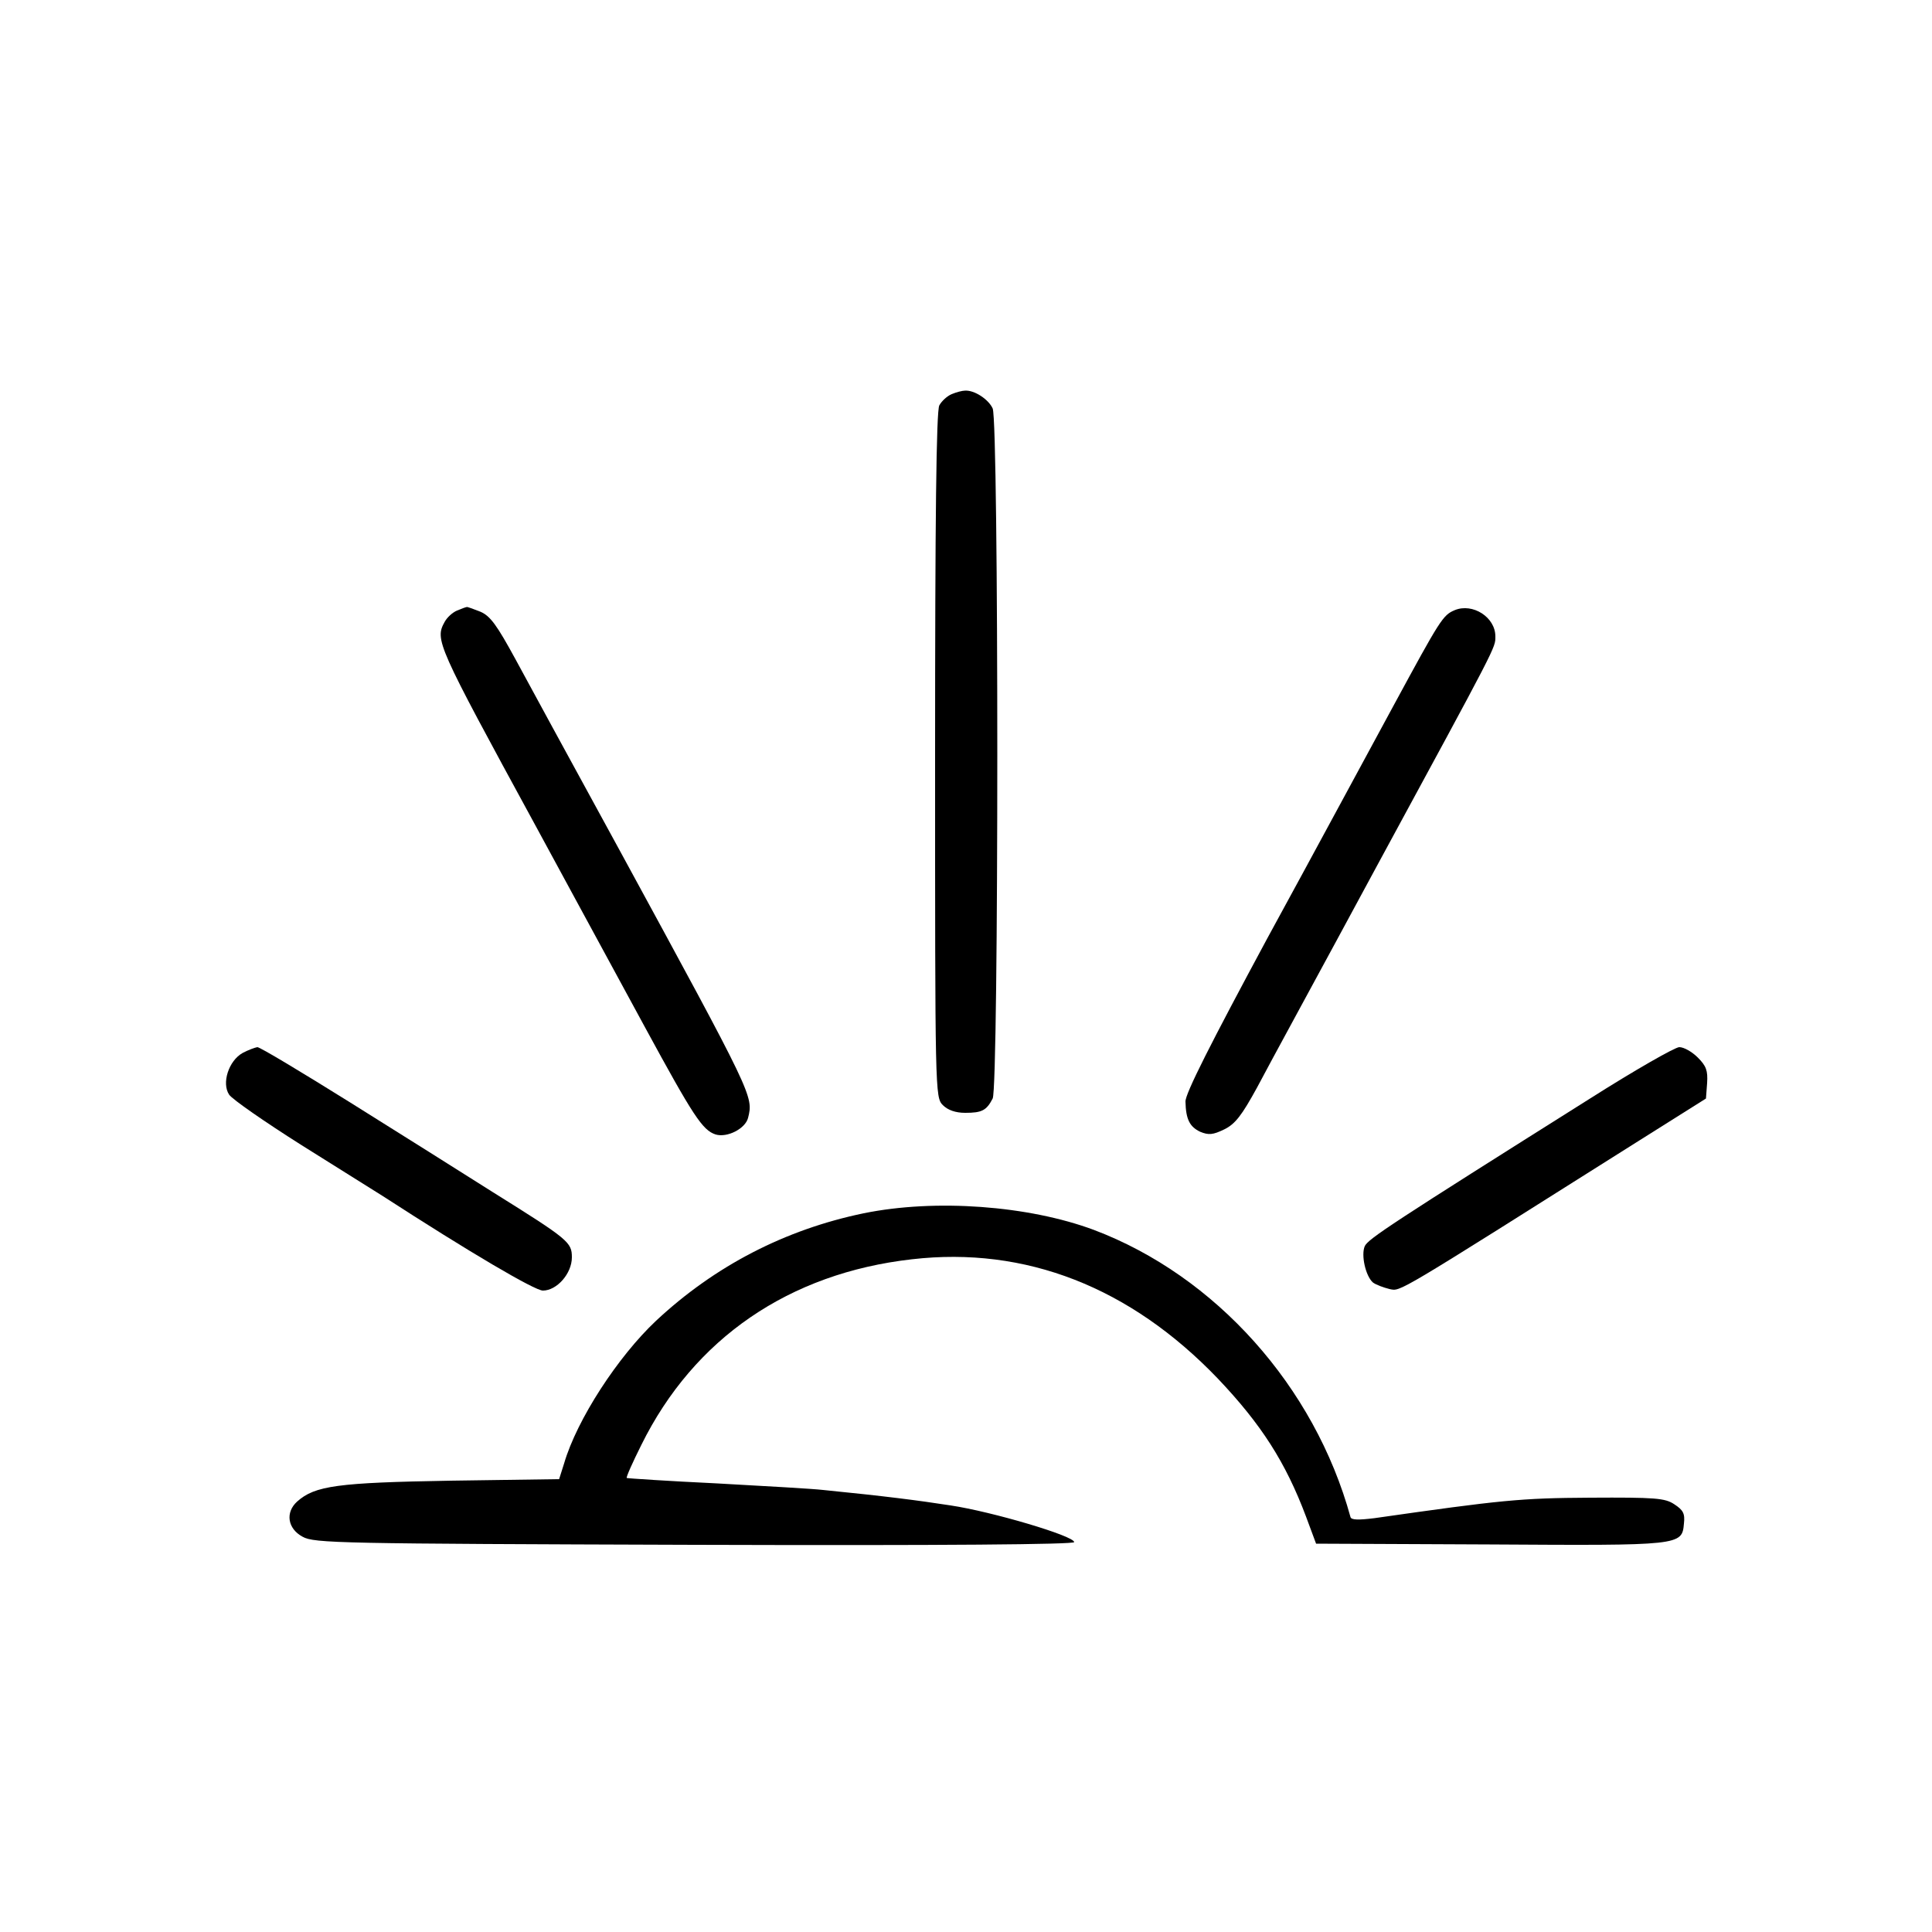
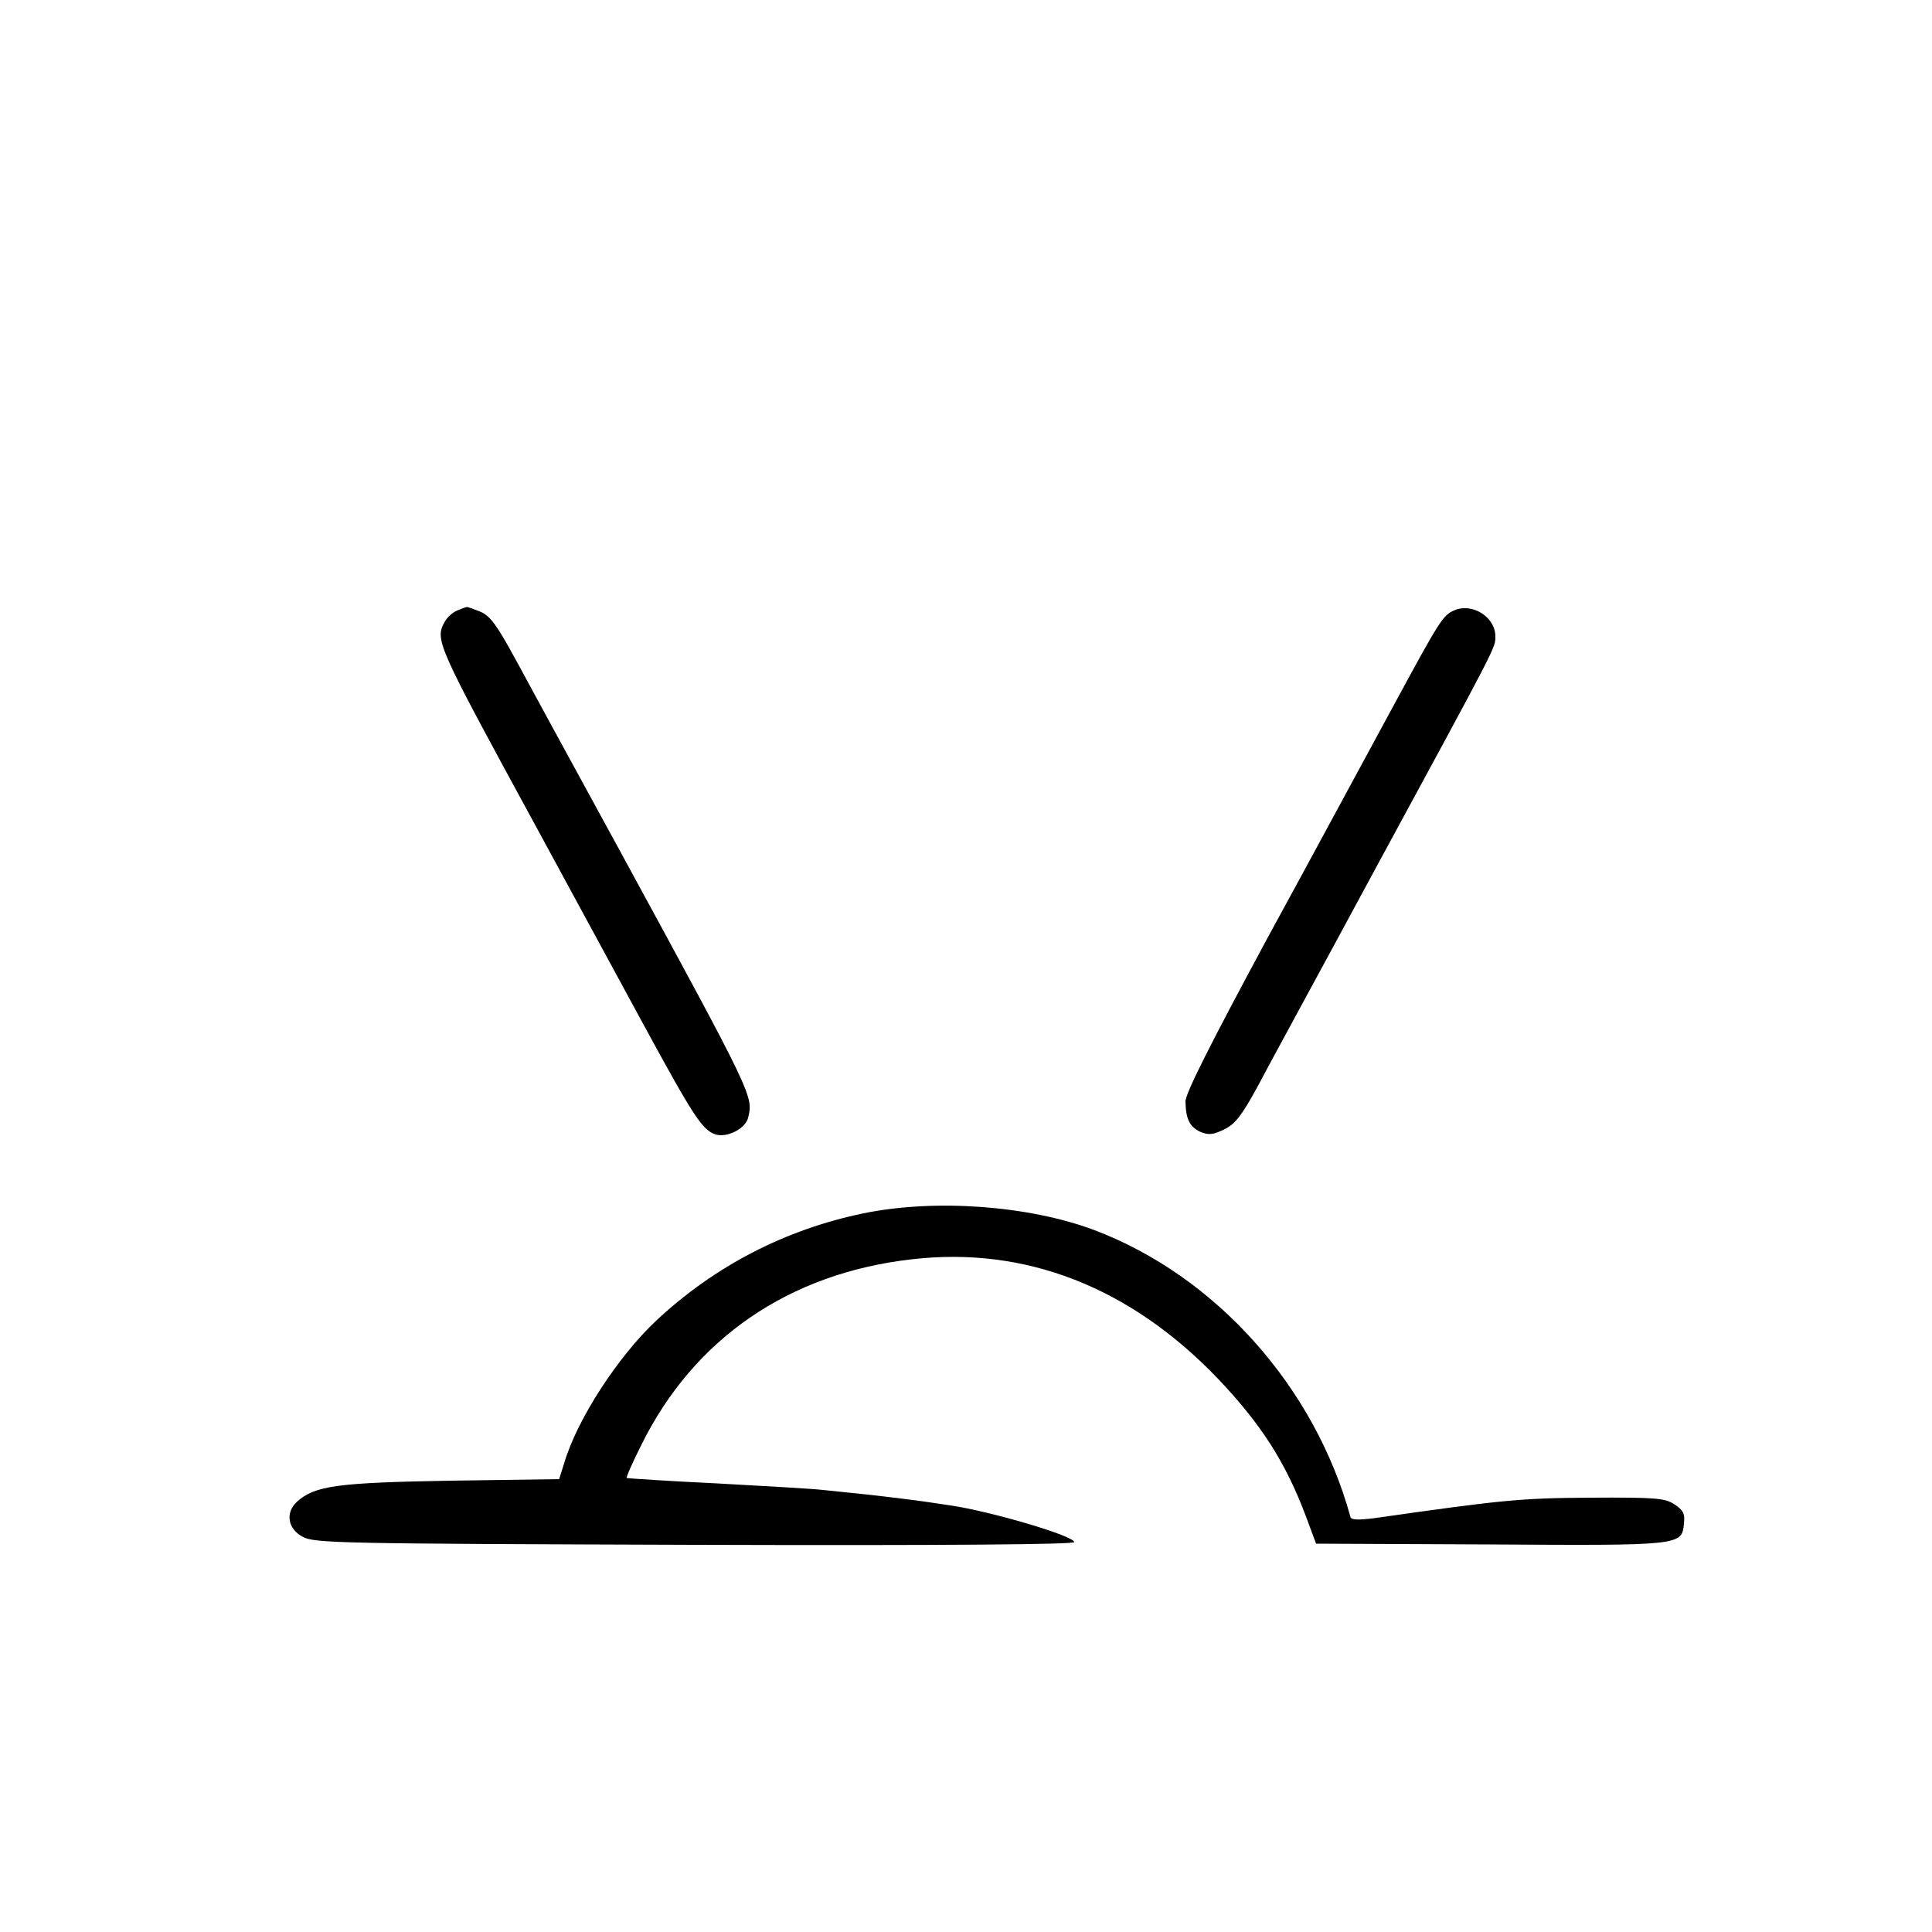
<svg xmlns="http://www.w3.org/2000/svg" version="1.0" width="500pt" height="500pt" viewBox="0 0 500 500" preserveAspectRatio="xMidYMid meet">
  <g transform="translate(0,500) scale(0.1,-0.1)" fill="#000000" stroke="none">
-     <path d="M2463 3980 c-12 -5 -26 -18 -32 -29 -8 -13 -11 -298 -11 -905 0 -873 0 -886 20 -906 13 -13 33 -20 58 -20 43 0 55 6 71 37 16 30 16 1751 0 1786 -11 24 -48 48 -72 46 -7 0 -22 -4 -34 -9z" />
    <path d="M1183 3420 c-12 -5 -26 -18 -32 -29 -26 -47 -22 -56 234 -526 28 -52 132 -243 285 -525 124 -228 148 -265 182 -276 30 -9 77 15 84 43 14 56 14 56 -330 688 -168 308 -211 386 -272 499 -48 88 -65 112 -91 123 -18 7 -34 13 -35 12 -2 0 -13 -4 -25 -9z" />
    <path d="M3765 3421 c-31 -13 -37 -23 -159 -248 -62 -114 -208 -385 -326 -601 -146 -271 -213 -403 -212 -423 1 -46 11 -65 38 -78 22 -9 33 -8 62 6 29 14 46 37 85 108 26 50 167 308 311 575 313 577 306 563 306 593 0 50 -59 87 -105 68z" />
-     <path d="M628 2275 c-36 -20 -55 -78 -35 -108 8 -12 93 -71 188 -131 96 -60 190 -119 209 -131 227 -147 394 -245 415 -245 36 0 75 44 75 86 0 39 -8 46 -205 169 -77 49 -243 153 -369 232 -125 78 -233 143 -240 143 -6 -1 -23 -7 -38 -15z" />
-     <path d="M4115 2157 c-513 -323 -574 -363 -583 -382 -10 -23 2 -77 21 -94 8 -6 27 -13 43 -17 30 -6 7 -19 649 386 l170 107 3 40 c2 32 -2 44 -24 66 -15 15 -36 27 -48 27 -11 0 -116 -60 -231 -133z" />
+     <path d="M628 2275 z" />
    <path d="M2235 1860 c-203 -42 -385 -136 -537 -278 -99 -93 -205 -256 -238 -369 l-13 -41 -281 -4 c-293 -5 -351 -13 -397 -54 -31 -28 -25 -70 14 -91 30 -17 95 -18 1015 -21 649 -2 982 1 982 7 0 16 -213 79 -320 95 -84 13 -169 24 -330 40 -25 3 -148 10 -275 17 -126 6 -231 13 -233 14 -2 2 15 40 38 86 136 275 382 444 700 480 294 34 565 -72 792 -309 112 -118 175 -216 228 -357 l26 -70 449 -2 c496 -3 498 -3 503 54 3 26 -2 35 -25 50 -24 16 -49 18 -218 17 -180 -1 -229 -6 -558 -53 -41 -5 -60 -5 -62 3 -93 338 -349 624 -664 743 -169 63 -410 81 -596 43z" />
  </g>
</svg>